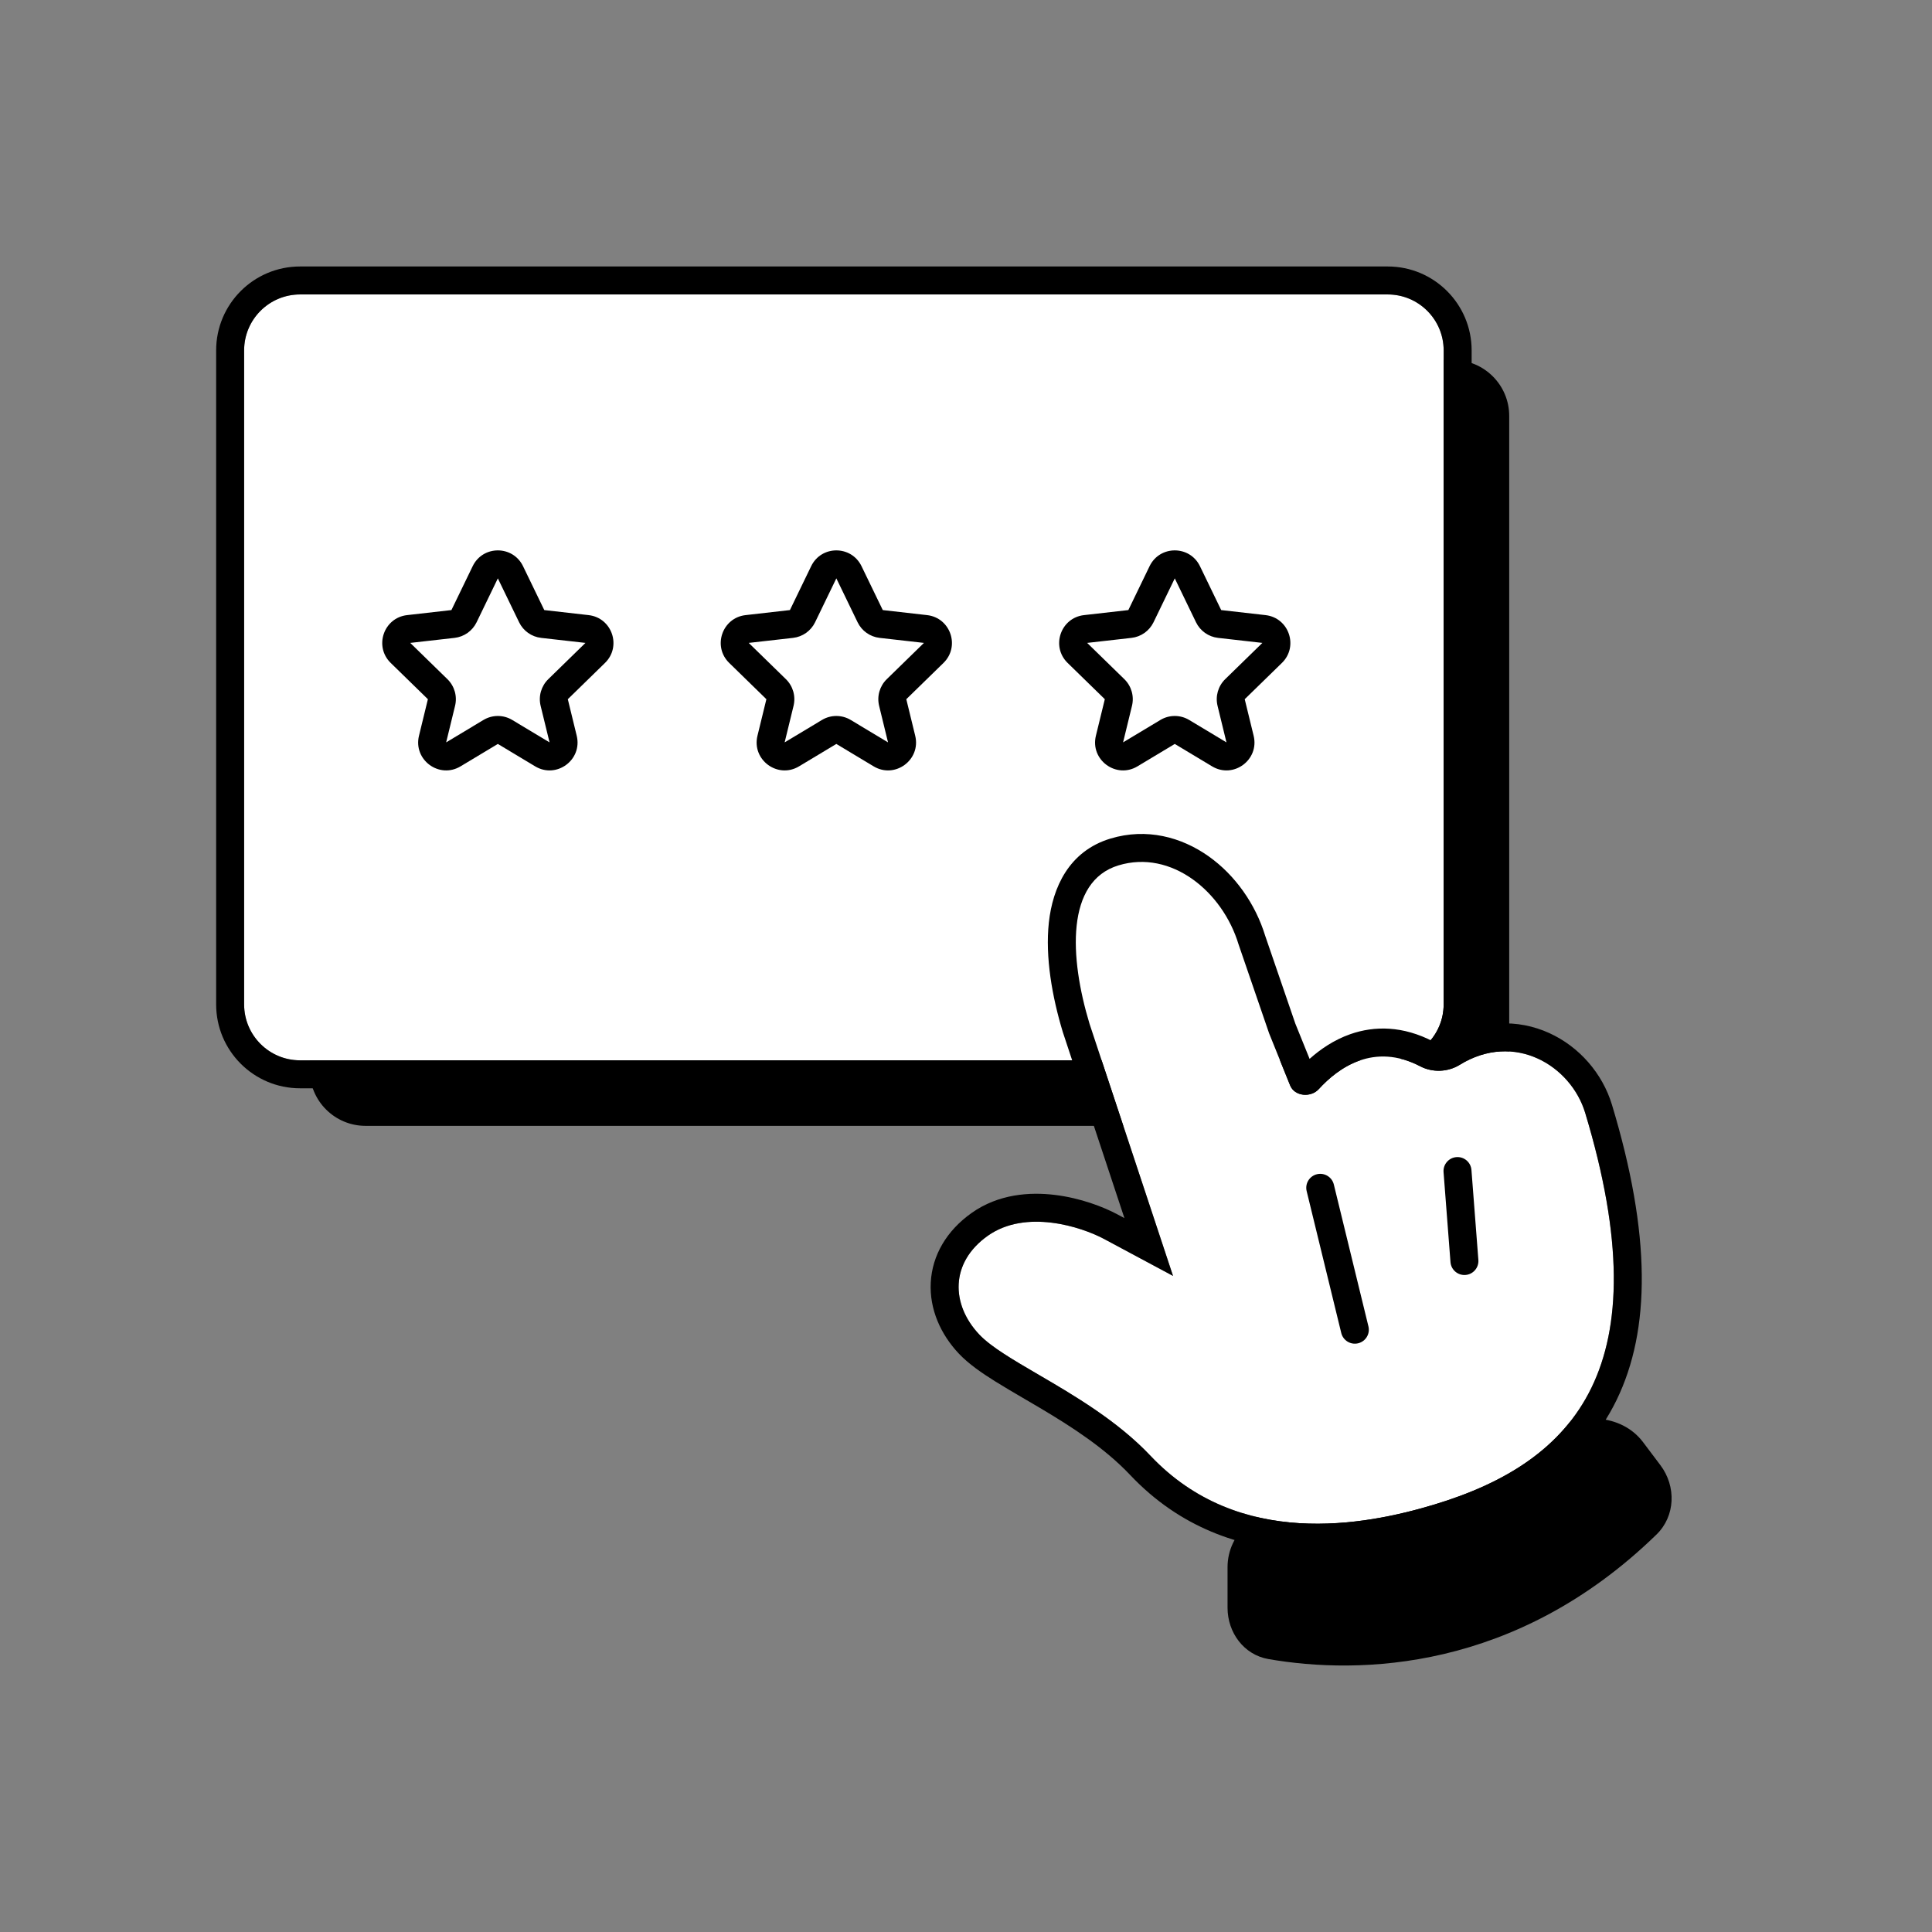
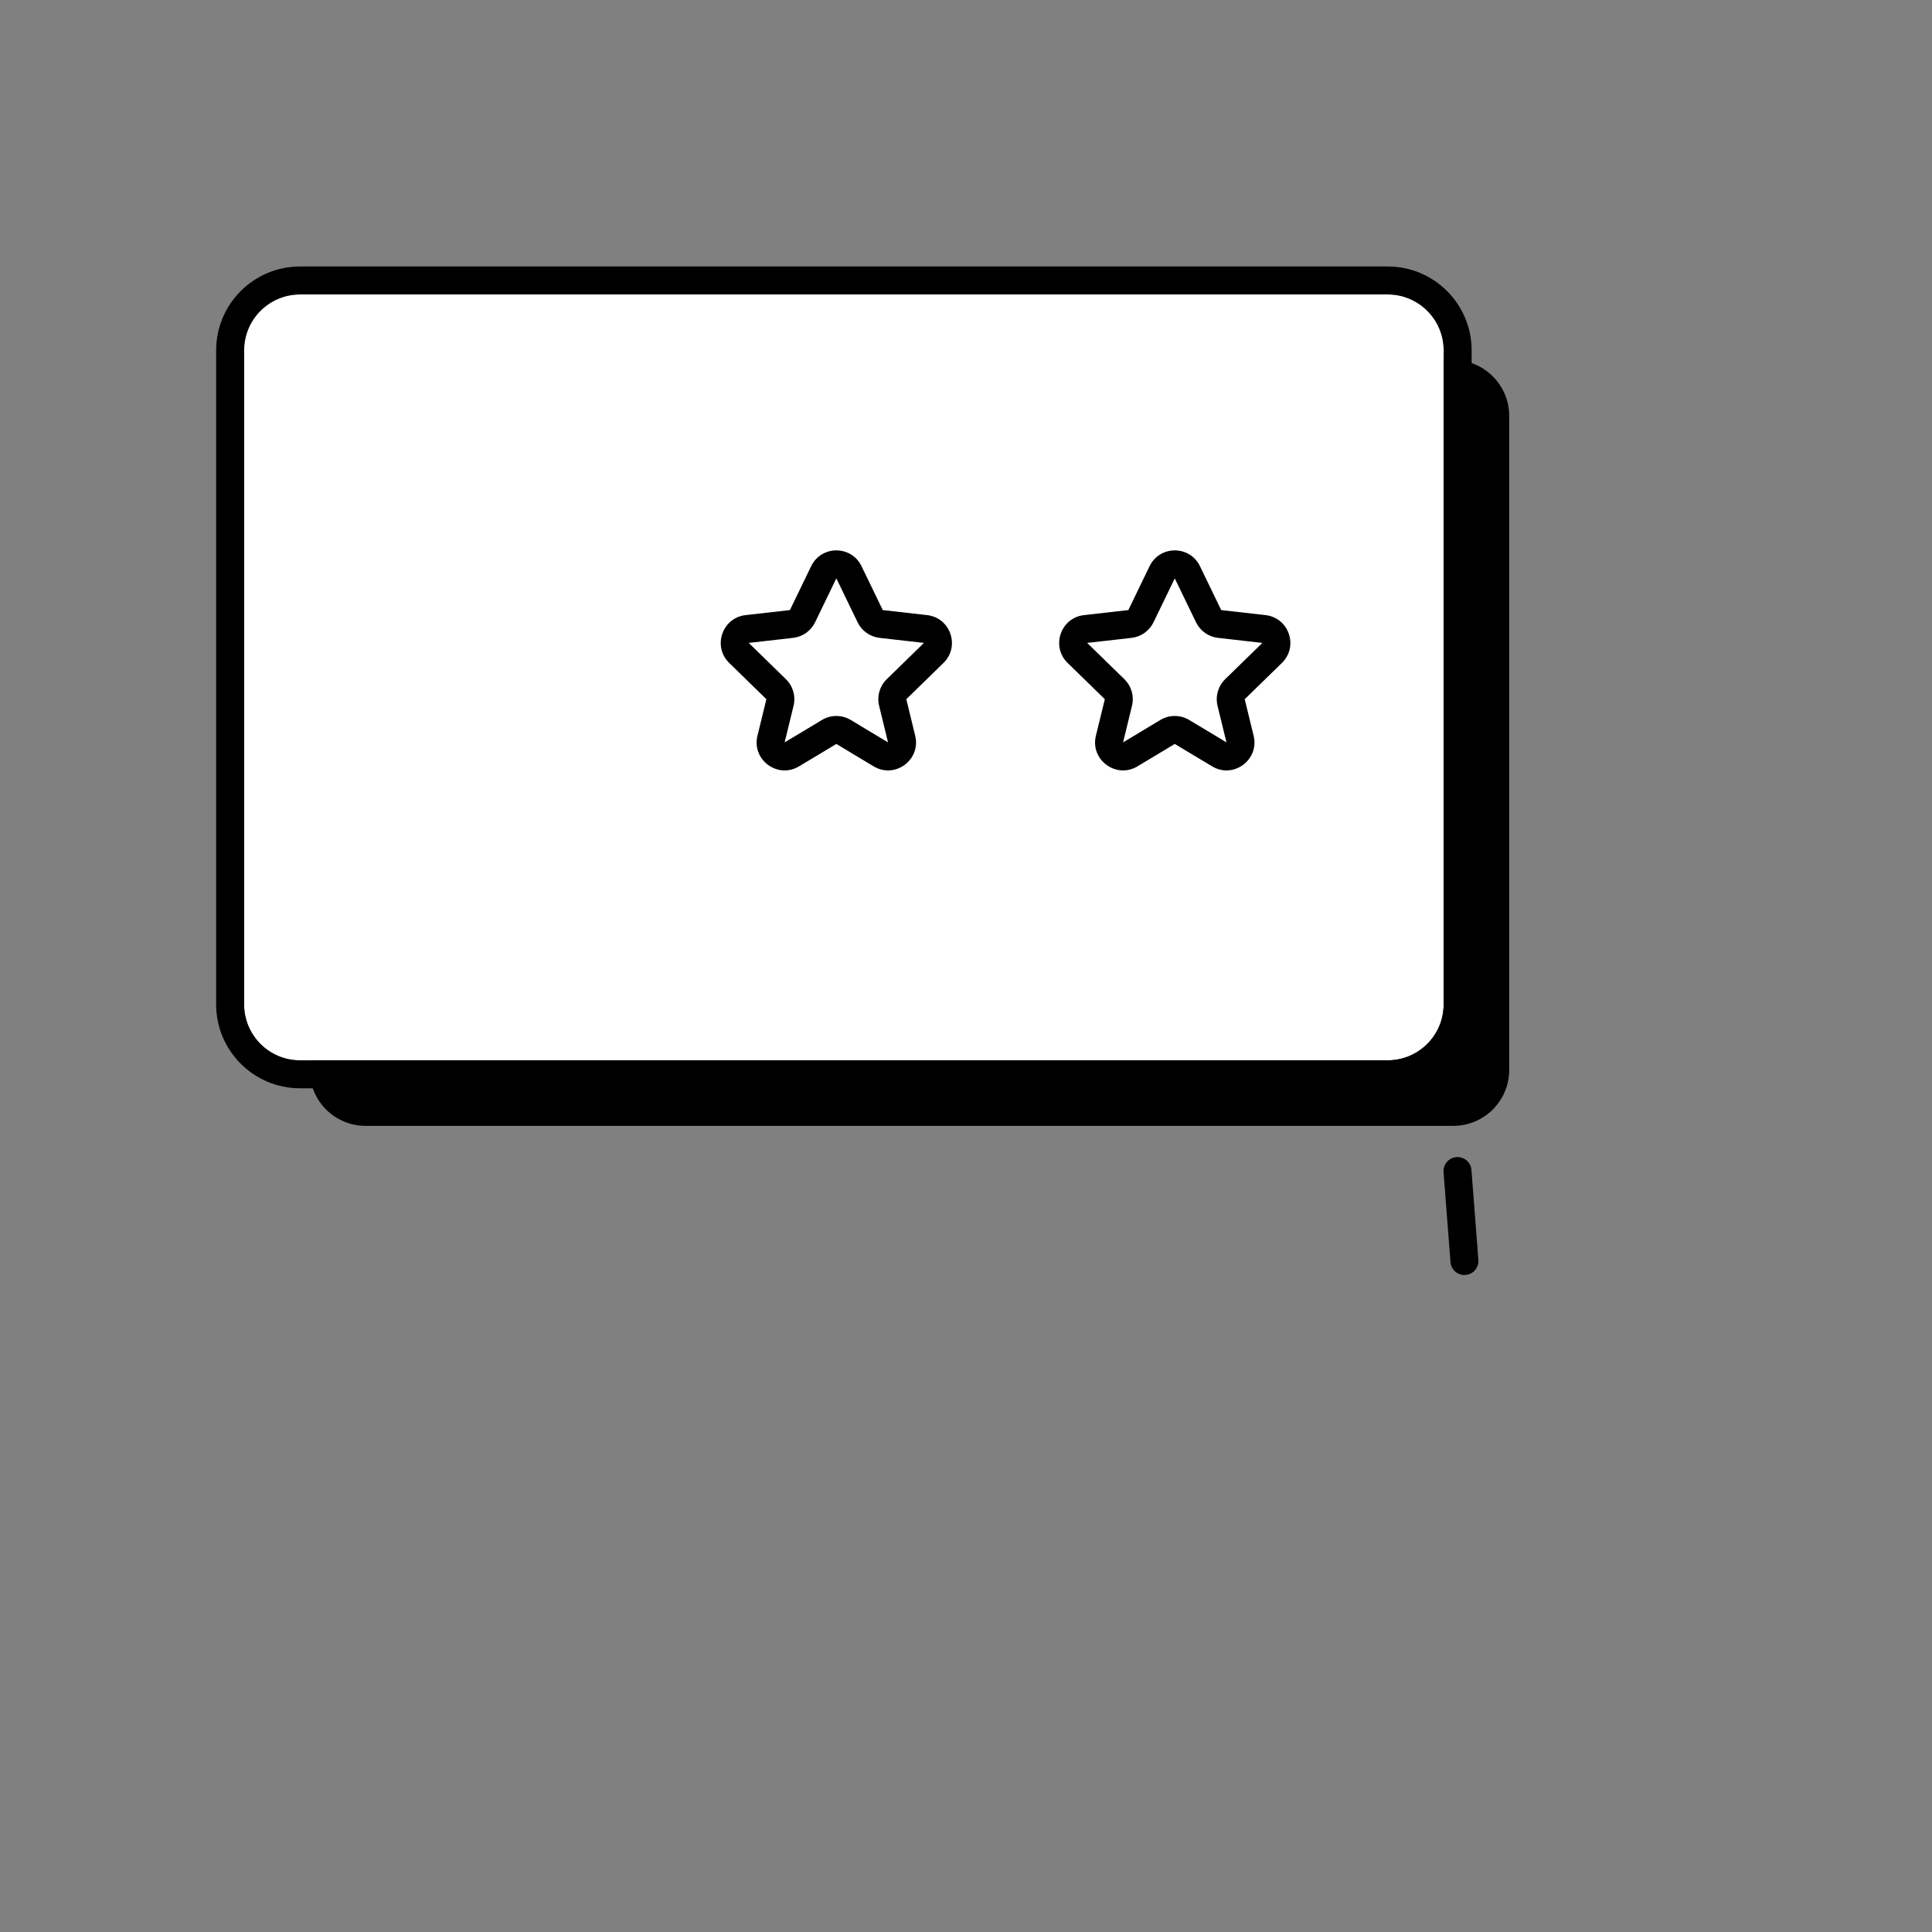
<svg xmlns="http://www.w3.org/2000/svg" width="128" height="128" viewBox="0 0 128 128" fill="none">
  <rect x="0" y="0" width="128" height="128" fill="#808080" stroke="none" />
  <path d="M20.516 27.557C20.516 25.51 22.175 23.851 24.222 23.851H96.283C98.33 23.851 99.989 25.51 99.989 27.557V70.885C99.989 72.932 98.33 74.591 96.283 74.591H24.222C22.175 74.591 20.516 72.932 20.516 70.885V27.557Z" fill="black" />
  <path d="M16.172 23.215C16.172 21.168 17.831 19.508 19.878 19.508H91.939C93.986 19.508 95.645 21.168 95.645 23.215V66.543C95.645 68.59 93.986 70.249 91.939 70.249H19.878C17.831 70.249 16.172 68.59 16.172 66.543V23.215Z" fill="white" />
  <path fill-rule="evenodd" clip-rule="evenodd" d="M19.88 17.655H91.941C95.011 17.655 97.5 20.144 97.5 23.215V66.543C97.5 69.613 95.011 72.102 91.941 72.102H19.88C16.809 72.102 14.32 69.613 14.32 66.543V23.215C14.32 20.144 16.809 17.655 19.88 17.655ZM19.88 19.508C17.833 19.508 16.174 21.168 16.174 23.215V66.543C16.174 68.59 17.833 70.249 19.88 70.249H91.941C93.988 70.249 95.647 68.59 95.647 66.543V23.215C95.647 21.168 93.988 19.508 91.941 19.508H19.88Z" fill="black" />
-   <path fill-rule="evenodd" clip-rule="evenodd" d="M31.316 37.511C31.991 36.116 33.977 36.116 34.652 37.511L36.06 40.419L38.997 40.753C40.55 40.929 41.201 42.83 40.082 43.921L37.619 46.324L38.209 48.745C38.599 50.344 36.866 51.62 35.455 50.772L32.984 49.288L30.513 50.772C29.102 51.62 27.369 50.344 27.759 48.745L28.349 46.324L25.886 43.921C24.767 42.83 25.418 40.929 26.971 40.753L29.908 40.419L31.316 37.511ZM34.392 41.227L32.984 38.318L31.576 41.227C31.299 41.799 30.748 42.189 30.117 42.261L27.18 42.594L29.643 44.997C30.112 45.455 30.305 46.126 30.149 46.763L29.559 49.184L32.03 47.7C32.617 47.347 33.351 47.347 33.938 47.7L36.409 49.184L35.818 46.763C35.663 46.126 35.856 45.455 36.325 44.997L38.788 42.594L35.851 42.261C35.219 42.189 34.669 41.799 34.392 41.227Z" fill="black" />
  <path fill-rule="evenodd" clip-rule="evenodd" d="M53.742 37.511C54.416 36.116 56.403 36.116 57.078 37.511L58.486 40.419L61.423 40.753C62.975 40.929 63.626 42.83 62.508 43.921L60.045 46.324L60.635 48.745C61.025 50.344 59.292 51.62 57.88 50.772L55.41 49.288L52.939 50.772C51.528 51.62 49.794 50.344 50.184 48.745L50.775 46.324L48.312 43.921C47.193 42.83 47.844 40.929 49.397 40.753L52.334 40.419L53.742 37.511ZM56.818 41.227L55.41 38.318L54.002 41.227C53.725 41.799 53.174 42.189 52.543 42.261L49.605 42.594L52.069 44.997C52.538 45.455 52.73 46.126 52.575 46.763L51.985 49.184L54.456 47.7C55.043 47.347 55.777 47.347 56.364 47.7L58.834 49.184L58.244 46.763C58.089 46.126 58.281 45.455 58.751 44.997L61.214 42.594L58.277 42.261C57.645 42.189 57.094 41.799 56.818 41.227Z" fill="black" />
  <path fill-rule="evenodd" clip-rule="evenodd" d="M76.163 37.511C76.838 36.116 78.825 36.116 79.5 37.511L80.907 40.419L83.845 40.753C85.397 40.929 86.048 42.83 84.93 43.921L82.466 46.324L83.057 48.745C83.447 50.344 81.714 51.62 80.302 50.772L77.832 49.288L75.361 50.772C73.95 51.62 72.216 50.344 72.606 48.745L73.197 46.324L70.733 43.921C69.615 42.83 70.266 40.929 71.818 40.753L74.756 40.419L76.163 37.511ZM79.239 41.227L77.832 38.318L76.424 41.227C76.147 41.799 75.596 42.189 74.965 42.261L72.027 42.594L74.491 44.997C74.96 45.455 75.152 46.126 74.997 46.763L74.407 49.184L76.877 47.7C77.465 47.347 78.198 47.347 78.786 47.7L81.256 49.184L80.666 46.763C80.511 46.126 80.703 45.455 81.172 44.997L83.636 42.594L80.698 42.261C80.067 42.189 79.516 41.799 79.239 41.227Z" fill="black" />
-   <path d="M81.328 106.516V103.831C81.328 101.548 83.379 99.827 85.662 99.882C93.091 100.059 98.891 97.5 102.56 94.911C104.513 93.534 107.417 93.636 108.855 95.544L110.007 97.074C111.063 98.475 111.005 100.441 109.748 101.665C100.439 110.727 90.053 110.966 84.031 109.916C82.409 109.633 81.328 108.163 81.328 106.516Z" fill="black" />
-   <path d="M76.221 96.448C82.072 102.638 90.362 101.09 95.031 99.679C104.368 96.856 110.101 90.538 105.021 73.731C104.074 70.598 100.326 68.313 96.709 70.547C95.925 71.031 94.913 71.073 94.096 70.646C91.029 69.049 88.677 70.723 87.369 72.158C86.842 72.736 85.768 72.639 85.475 71.914L84.08 68.462L82.057 62.571C80.999 59.069 77.606 56.274 74.105 57.332C70.603 58.39 70.847 63.412 72.181 67.825L77.715 84.532L73.155 82.089C71.635 81.274 67.965 80.091 65.446 81.871C62.927 83.652 63.003 86.431 64.876 88.413C66.749 90.394 72.475 92.485 76.221 96.448Z" fill="white" />
-   <path fill-rule="evenodd" clip-rule="evenodd" d="M74.032 80.455L74.496 80.704L70.424 68.408C70.419 68.392 70.414 68.377 70.409 68.361C69.708 66.042 69.241 63.411 69.489 61.121C69.739 58.81 70.811 56.392 73.57 55.558C75.967 54.834 78.276 55.459 80.07 56.729C81.833 57.978 83.177 59.891 83.823 62L85.818 67.814L86.764 70.153C87.469 69.523 88.37 68.899 89.461 68.516C91.069 67.952 92.956 67.962 94.954 69.003C95.186 69.124 95.502 69.115 95.737 68.97C98.084 67.521 100.579 67.507 102.634 68.439C104.632 69.345 106.17 71.121 106.797 73.194C109.395 81.789 109.363 88.118 107.1 92.761C104.814 97.454 100.475 99.97 95.569 101.453C90.863 102.875 81.538 104.77 74.876 97.721C73.194 95.941 71.021 94.537 68.903 93.281C68.562 93.079 68.216 92.877 67.873 92.677C67.189 92.277 66.518 91.885 65.932 91.518C65.059 90.973 64.174 90.366 63.531 89.686C62.313 88.397 61.572 86.73 61.665 84.968C61.761 83.167 62.716 81.533 64.378 80.358C66.156 79.101 68.232 78.962 69.903 79.168C71.583 79.374 73.099 79.955 74.032 80.455ZM84.082 68.462L85.477 71.914C85.77 72.639 86.844 72.736 87.371 72.158C88.679 70.723 91.031 69.049 94.097 70.646C94.915 71.073 95.926 71.031 96.711 70.547C100.328 68.313 104.076 70.598 105.023 73.731C110.103 90.538 104.37 96.856 95.033 99.679C90.364 101.09 82.074 102.638 76.223 96.448C74.029 94.126 71.155 92.447 68.774 91.056C67.09 90.073 65.653 89.233 64.878 88.413C63.005 86.431 62.929 83.652 65.448 81.871C67.967 80.091 71.637 81.274 73.157 82.089L77.716 84.532L72.183 67.825C70.849 63.412 70.605 58.39 74.107 57.332C77.608 56.273 81.001 59.069 82.059 62.571L84.082 68.462Z" fill="black" />
-   <path fill-rule="evenodd" clip-rule="evenodd" d="M87.25 77.796C87.747 77.675 88.249 77.98 88.37 78.477L90.662 87.876C90.784 88.373 90.479 88.874 89.982 88.996C89.485 89.117 88.983 88.812 88.862 88.315L86.57 78.916C86.448 78.419 86.753 77.917 87.25 77.796Z" fill="black" />
  <path fill-rule="evenodd" clip-rule="evenodd" d="M96.492 76.662C97.002 76.622 97.448 77.004 97.487 77.514L97.946 83.475C97.985 83.985 97.603 84.43 97.093 84.47C96.583 84.509 96.137 84.127 96.098 83.617L95.639 77.656C95.6 77.146 95.982 76.701 96.492 76.662Z" fill="black" />
</svg>